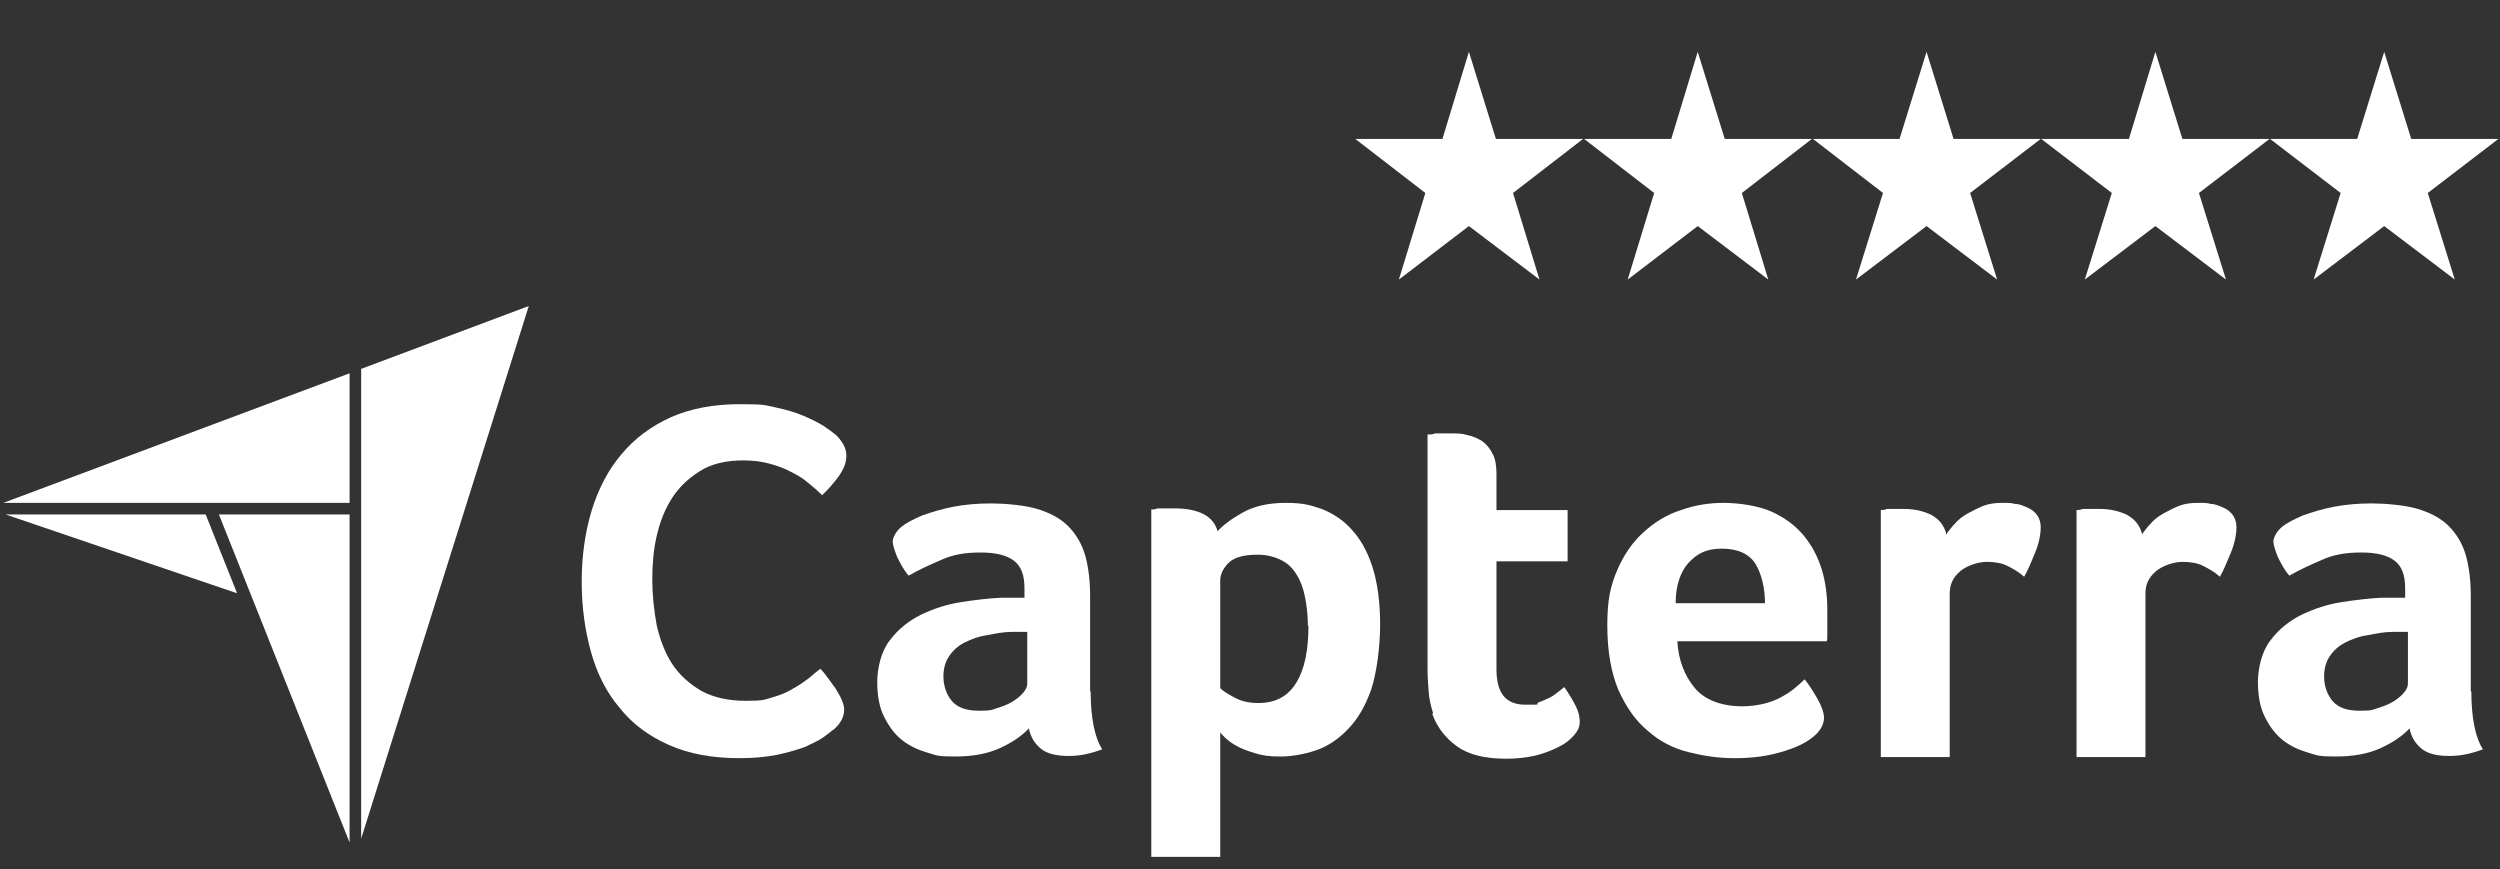
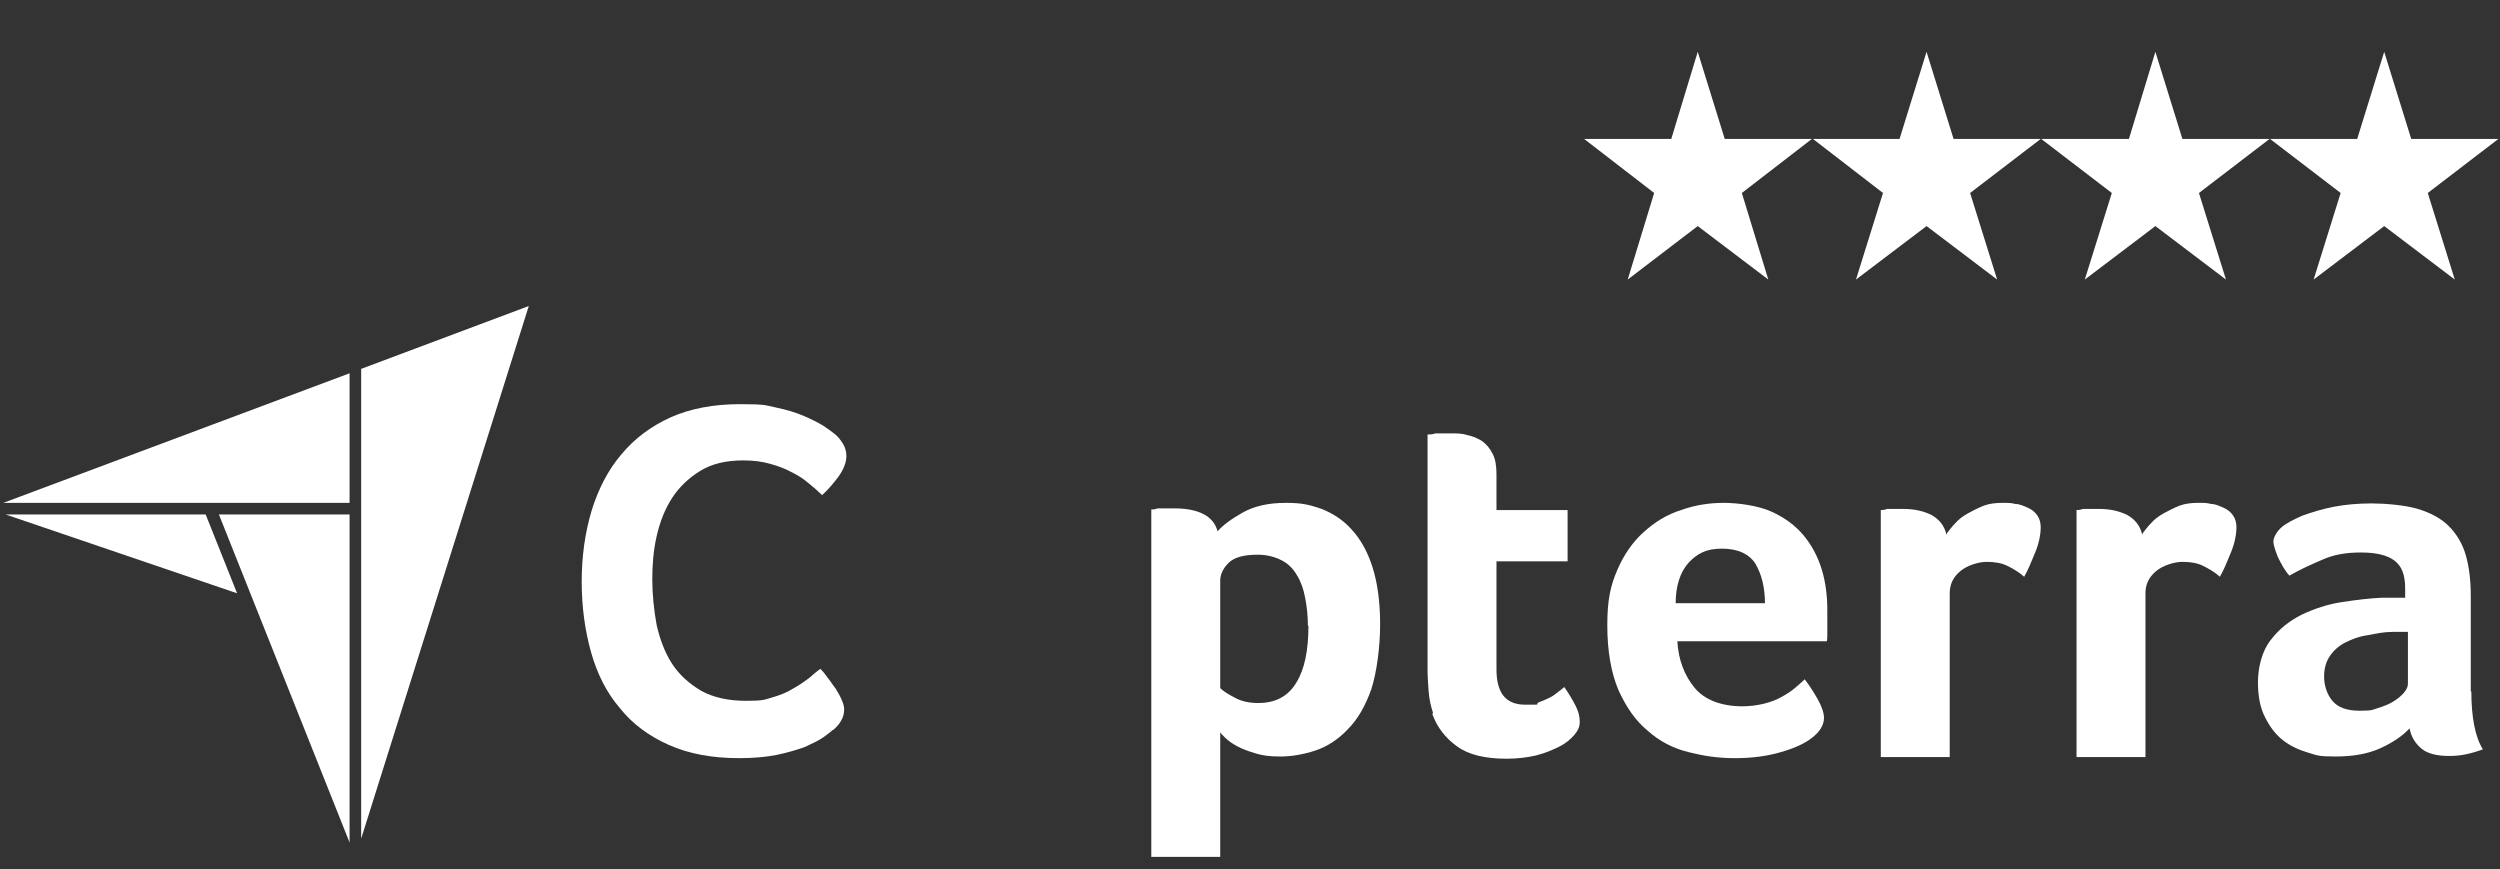
<svg xmlns="http://www.w3.org/2000/svg" id="Layer_1" data-name="Layer 1" version="1.1" viewBox="0 0 453.4 157.6">
  <rect x="0" y="0" width="453.4" height="157.6" fill="#333333" stroke="none" />
  <defs>
    <style>
      .cls-1 {
        fill: none;
      }

      .cls-1, .cls-2 {
        stroke-width: 0px;
      }

      .cls-2 {
        fill: #fff;
      }
    </style>
  </defs>
  <g id="logomark">
    <g>
      <g>
        <polygon class="cls-2" points="37.3 93.3 1 93.3 43 107.6 37.3 93.3" />
        <polygon class="cls-2" points="63.4 152.8 63.4 93.3 39.7 93.3 63.4 152.8" />
        <polygon class="cls-2" points="63.4 67.7 .6 91.2 63.4 91.2 63.4 67.7" />
        <polygon class="cls-2" points="65.5 66.9 65.5 152.1 95.9 55.5 65.5 66.9" />
        <line class="cls-1" x1="39.7" y1="93.3" x2="39.6" y2="93.3" />
      </g>
      <g>
        <path class="cls-2" d="M151,132.4c-.4.4-1,.8-1.8,1.4-.9.6-2,1.1-3.3,1.7-1.4.5-3.1,1-5,1.4-2,.4-4.3.6-6.8.6-5,0-9.2-.8-12.8-2.4-3.6-1.6-6.6-3.8-8.9-6.7-2.4-2.8-4.1-6.2-5.2-10.1s-1.7-8.2-1.7-12.8.6-8.9,1.8-12.9c1.2-3.9,3-7.4,5.4-10.2,2.4-2.9,5.4-5.1,8.9-6.7,3.6-1.6,7.8-2.4,12.6-2.4s4.5.2,6.5.6c1.9.4,3.6.9,5,1.5s2.6,1.2,3.6,1.8c.9.6,1.7,1.2,2.2,1.6.6.5,1,1.1,1.4,1.7.4.7.6,1.4.6,2.2,0,1.2-.5,2.4-1.4,3.7-.9,1.2-1.9,2.4-3,3.4-.7-.7-1.6-1.5-2.5-2.2-.9-.8-1.9-1.4-3.1-2-1.1-.6-2.4-1.1-3.9-1.5-1.4-.4-3-.6-4.8-.6-3.1,0-5.7.6-7.8,1.9-2.1,1.3-3.8,2.9-5.1,4.9s-2.2,4.3-2.8,6.9c-.6,2.6-.8,5.2-.8,7.9s.3,5.6.8,8.3c.6,2.6,1.5,5,2.8,7s3.1,3.6,5.3,4.9c2.2,1.2,4.9,1.8,8.1,1.8s3.3-.2,4.7-.6,2.7-.9,3.8-1.6c1.1-.6,2.1-1.3,2.9-1.9.8-.7,1.5-1.3,2.1-1.7.4.4.8.9,1.3,1.6.5.6.9,1.3,1.4,1.9.4.7.8,1.3,1.1,2s.5,1.3.5,1.8c0,.8-.2,1.5-.5,2-.3.6-.8,1.2-1.5,1.8h-.1Z" />
-         <path class="cls-2" d="M197.8,125.3c0,4.8.7,8.4,2.1,10.6-1.1.4-2.1.7-3.1.9-.9.2-1.9.3-3,.3-2.2,0-3.9-.4-5-1.3-1.1-.9-1.9-2.1-2.2-3.7-1.3,1.4-3.1,2.6-5.3,3.6s-4.9,1.5-8.1,1.5-3.3-.2-5-.7-3.2-1.2-4.5-2.2-2.4-2.4-3.3-4.2c-.9-1.7-1.3-3.9-1.3-6.4s.7-5.6,2.3-7.6c1.5-2,3.4-3.5,5.6-4.6,2.3-1.1,4.7-1.9,7.3-2.3s5.1-.7,7.3-.8h4.2v-1.7c0-2.4-.6-4-1.9-5-1.3-1-3.3-1.5-6.1-1.5s-5,.4-7,1.3c-2.1.9-4.1,1.8-6,2.9-.9-1-1.5-2.2-2.1-3.4-.5-1.3-.8-2.2-.8-2.8s.5-1.7,1.4-2.5,2.3-1.5,3.9-2.2c1.7-.6,3.6-1.2,5.7-1.6,2.1-.4,4.4-.6,6.8-.6s6.1.3,8.4,1c2.3.7,4.2,1.7,5.6,3.1,1.4,1.4,2.5,3.2,3.1,5.3.6,2.1.9,4.6.9,7.4v17.3h.1ZM186.1,114.6h-2.6c-1.5,0-3,.3-4.5.6-1.5.2-2.8.7-4,1.3-1.2.6-2.1,1.4-2.8,2.4s-1.1,2.2-1.1,3.8.5,3.2,1.5,4.4c1,1.2,2.6,1.8,5,1.8s2.3-.2,3.3-.5,2-.7,2.8-1.2,1.4-1,1.9-1.6.7-1.1.7-1.6v-9.4h-.2Z" />
        <path class="cls-2" d="M220.7,96.5c1-1.2,2.5-2.3,4.6-3.5s4.7-1.8,7.9-1.8,4.4.4,6.5,1.1c2,.8,3.9,2,5.4,3.7,1.6,1.7,2.9,4,3.8,6.8.9,2.8,1.4,6.3,1.4,10.4s-.6,8.7-1.6,11.8c-1.1,3.1-2.5,5.5-4.3,7.3-1.7,1.8-3.7,3.1-5.8,3.8s-4.3,1.1-6.4,1.1-3.3-.2-4.6-.6c-1.3-.4-2.4-.8-3.3-1.3-.9-.5-1.6-1-2.1-1.5s-.8-.8-.9-1v22.6h-12.5v-63c.3,0,.7,0,1.1-.2.4,0,.8,0,1.3,0h1.8c2,0,3.8.3,5.2,1s2.3,1.8,2.7,3.4h-.2ZM237.2,113.5c0-1.8-.2-3.6-.5-5.1-.3-1.6-.8-3-1.5-4.1-.7-1.2-1.6-2.1-2.8-2.7s-2.6-1-4.3-1c-2.6,0-4.3.5-5.3,1.5s-1.5,2.1-1.5,3.2v19.5c.5.5,1.4,1.1,2.6,1.7,1.2.7,2.7,1,4.3,1,3.1,0,5.4-1.2,6.9-3.7,1.5-2.4,2.2-5.9,2.2-10.3h0Z" />
        <path class="cls-2" d="M259.9,129.3c-.4-1.2-.7-2.5-.8-3.9-.1-1.3-.2-2.7-.2-4v-42.6c.4,0,.9,0,1.4-.2.4,0,.9,0,1.4,0h1.5c1,0,2,0,2.9.3,1,.2,1.9.6,2.7,1.1.8.6,1.4,1.3,1.9,2.3.5.9.7,2.2.7,3.7v6.5h12.9v9.3h-12.9v19.6c0,4.3,1.7,6.4,5.2,6.4s1.7,0,2.4-.4c.8-.3,1.5-.6,2.1-.9s1.1-.7,1.6-1.1.8-.6,1-.8c.9,1.3,1.6,2.5,2.1,3.5.5,1,.7,1.9.7,2.8s-.3,1.6-1,2.4-1.5,1.5-2.7,2.1-2.6,1.2-4.2,1.6c-1.7.4-3.5.6-5.4.6-3.8,0-6.8-.7-8.9-2.2s-3.6-3.4-4.5-5.8v-.2Z" />
        <path class="cls-2" d="M315.9,128.1c1.5,0,2.9-.2,4.1-.5s2.2-.7,3.1-1.2,1.7-1,2.4-1.6c.7-.6,1.3-1.1,1.8-1.6.7.9,1.5,2.1,2.3,3.5.8,1.4,1.2,2.6,1.2,3.5,0,1.3-.8,2.6-2.3,3.7-1.3,1-3.1,1.8-5.5,2.5s-5.1,1.1-8.3,1.1-5.7-.4-8.5-1.1c-2.8-.7-5.3-2-7.4-3.9-2.2-1.8-3.9-4.3-5.3-7.4-1.3-3.1-2-7-2-11.7s.6-7.2,1.8-10c1.2-2.8,2.8-5.1,4.8-6.9s4.2-3.2,6.8-4c2.5-.9,5.1-1.3,7.7-1.3s6.3.5,8.7,1.6c2.4,1.1,4.3,2.5,5.8,4.3s2.6,3.9,3.3,6.2c.7,2.3,1,4.8,1,7.3v4.5c0,.5,0,.9-.1,1.2h-27.1c.2,3.4,1.3,6.2,3.1,8.4,1.8,2.2,4.8,3.4,8.8,3.4h-.2ZM320.1,109.5c0-2.9-.6-5.3-1.7-7.2-1.1-1.8-3.2-2.8-6.1-2.8s-4.5.9-6.1,2.6c-1.5,1.7-2.3,4.2-2.3,7.3h16.2Z" />
        <path class="cls-2" d="M353.1,96.7c.4-.5.9-1.2,1.5-1.8.6-.7,1.4-1.3,2.3-1.8s1.9-1,2.9-1.4c1.1-.4,2.2-.5,3.4-.5s1.5,0,2.3.2c.8,0,1.6.4,2.3.7.7.3,1.3.8,1.7,1.4.4.6.6,1.3.6,2.1,0,1.3-.3,2.9-1,4.6s-1.3,3.2-2,4.4c-1-.9-2.1-1.5-3.1-2s-2.3-.7-3.7-.7-3.5.6-4.8,1.7-1.9,2.4-1.9,4v29.7h-12.5v-44.8c.3,0,.7,0,1.1-.2.4,0,.8,0,1.3,0h1.7c2,0,3.7.4,5.1,1.1,1.4.8,2.3,1.9,2.7,3.5h.1Z" />
        <path class="cls-2" d="M388.6,96.7c.4-.5.9-1.2,1.5-1.8.6-.7,1.4-1.3,2.3-1.8s1.9-1,2.9-1.4c1.1-.4,2.2-.5,3.4-.5s1.5,0,2.3.2c.8,0,1.6.4,2.3.7.7.3,1.3.8,1.7,1.4.4.6.6,1.3.6,2.1,0,1.3-.3,2.9-1,4.6s-1.3,3.2-2,4.4c-1-.9-2.1-1.5-3.1-2s-2.3-.7-3.7-.7-3.5.6-4.8,1.7-1.9,2.4-1.9,4v29.7h-12.5v-44.8c.3,0,.7,0,1.1-.2.4,0,.8,0,1.3,0h1.7c2,0,3.7.4,5.1,1.1,1.4.8,2.3,1.9,2.7,3.5h.1Z" />
        <path class="cls-2" d="M448.2,125.3c0,4.8.7,8.4,2.1,10.6-1.1.4-2.1.7-3.1.9-.9.2-1.9.3-3,.3-2.2,0-3.9-.4-5-1.3-1.1-.9-1.9-2.1-2.2-3.7-1.3,1.4-3.1,2.6-5.3,3.6-2.2,1-4.9,1.5-8.1,1.5s-3.3-.2-5-.7-3.2-1.2-4.5-2.2-2.4-2.4-3.3-4.2c-.9-1.7-1.3-3.9-1.3-6.4s.7-5.6,2.3-7.6c1.5-2,3.4-3.5,5.6-4.6,2.3-1.1,4.7-1.9,7.3-2.3,2.6-.4,5.1-.7,7.3-.8h4.2v-1.7c0-2.4-.6-4-1.9-5s-3.3-1.5-6.1-1.5-5,.4-7,1.3c-2.1.9-4.1,1.8-6,2.9-.9-1-1.5-2.2-2.1-3.4-.5-1.3-.8-2.2-.8-2.8s.5-1.7,1.4-2.5,2.3-1.5,3.9-2.2c1.7-.6,3.6-1.2,5.7-1.6s4.4-.6,6.8-.6,6.1.3,8.4,1,4.2,1.7,5.6,3.1,2.5,3.2,3.1,5.3c.6,2.1.9,4.6.9,7.4v17.3h.1ZM436.5,114.6h-2.6c-1.5,0-3,.3-4.5.6-1.5.2-2.8.7-4,1.3-1.2.6-2.1,1.4-2.8,2.4-.7,1-1.1,2.2-1.1,3.8s.5,3.2,1.5,4.4c1,1.2,2.6,1.8,5,1.8s2.3-.2,3.3-.5,2-.7,2.8-1.2,1.4-1,1.9-1.6.7-1.1.7-1.6v-9.4h-.2Z" />
      </g>
    </g>
  </g>
  <g>
    <polygon class="cls-2" points="312.8 25.2 307.9 9.4 303.1 25.2 287.3 25.2 300 35 295.2 50.7 307.9 41 320.7 50.7 315.9 35 328.6 25.2 312.8 25.2" />
-     <polygon class="cls-2" points="271.3 25.2 266.4 9.4 261.6 25.2 245.8 25.2 258.5 35 253.7 50.7 266.4 41 279.2 50.7 274.4 35 287.1 25.2 271.3 25.2" />
    <polygon class="cls-2" points="354.3 25.2 349.4 9.4 344.5 25.2 328.8 25.2 341.5 35 336.6 50.7 349.4 41 362.2 50.7 357.3 35 370.1 25.2 354.3 25.2" />
    <polygon class="cls-2" points="395.8 25.2 390.9 9.4 386.1 25.2 370.2 25.2 383 35 378.1 50.7 390.9 41 403.7 50.7 398.8 35 411.6 25.2 395.8 25.2" />
    <polygon class="cls-2" points="437.3 25.2 432.4 9.4 427.5 25.2 411.7 25.2 424.5 35 419.6 50.7 432.4 41 445.2 50.7 440.3 35 453.1 25.2 437.3 25.2" />
  </g>
</svg>